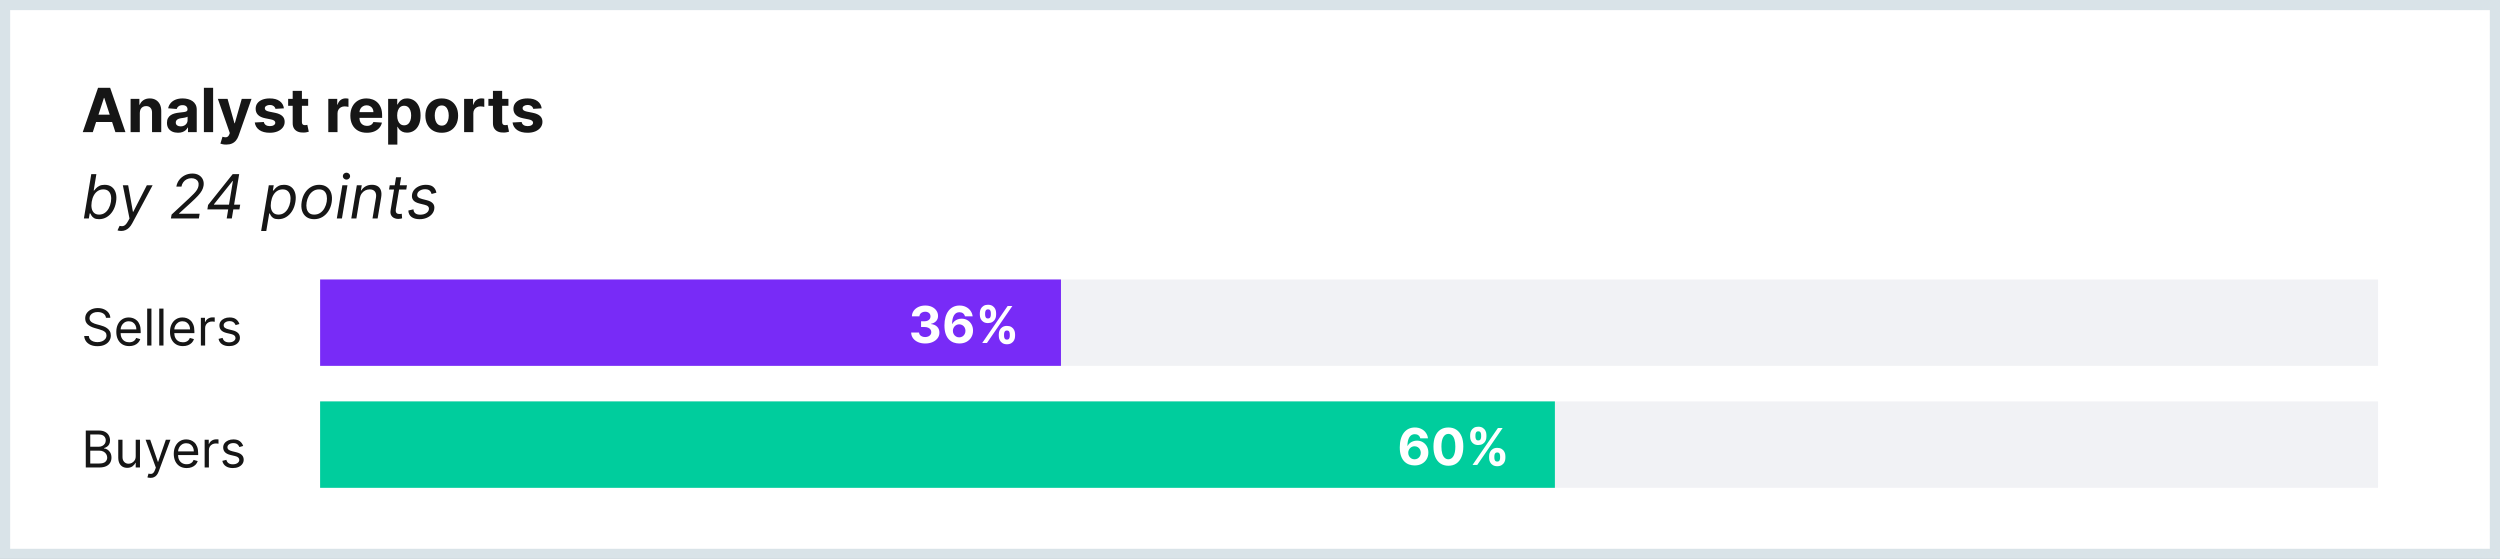
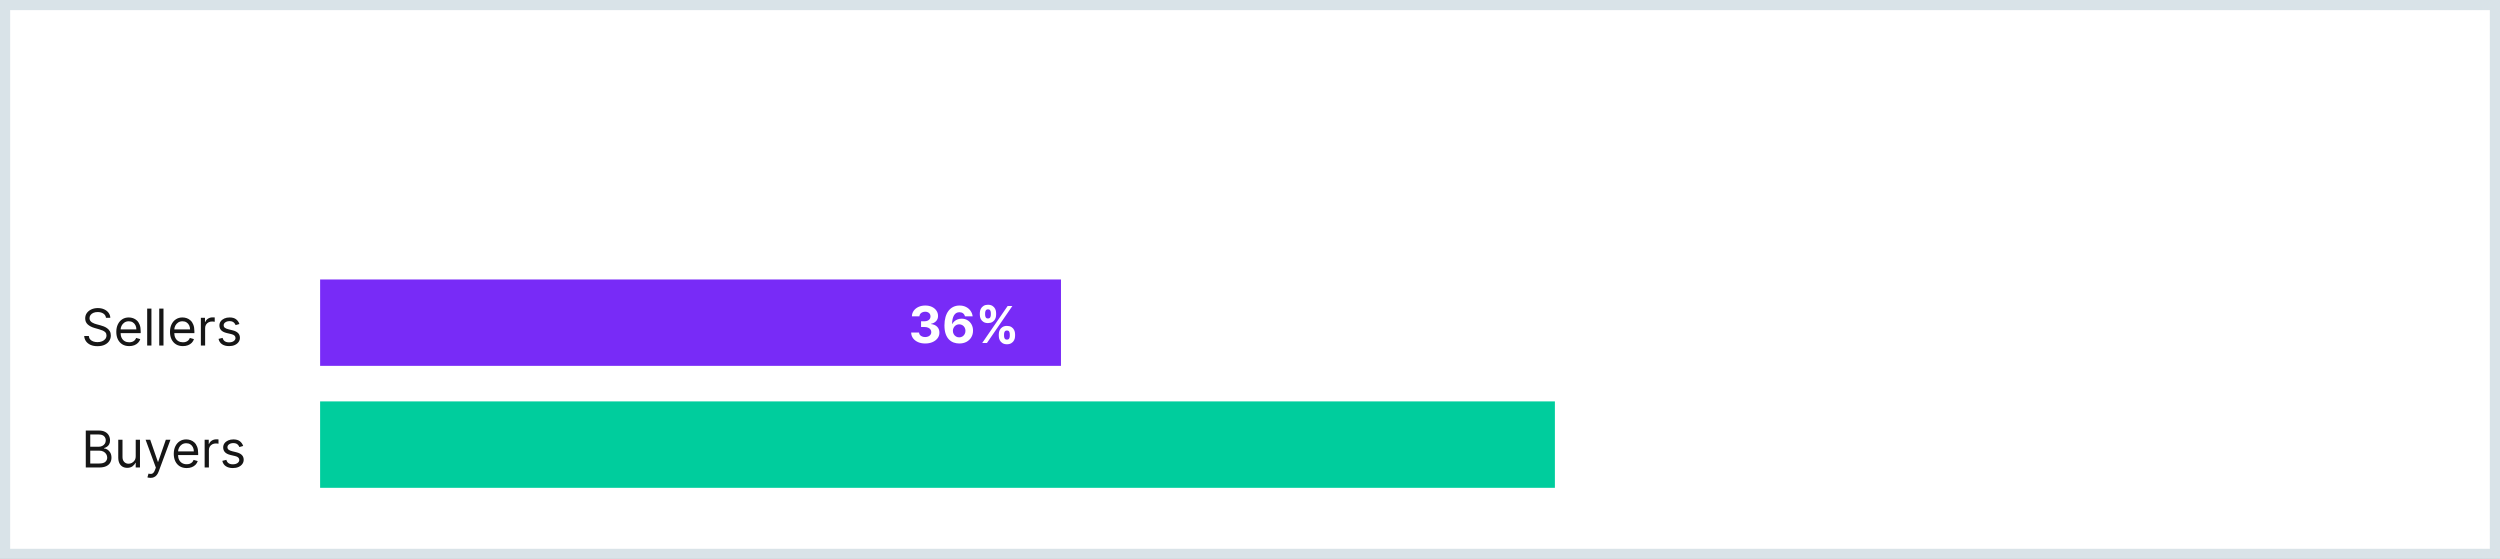
<svg xmlns="http://www.w3.org/2000/svg" width="492" height="110" viewBox="0 0 492 110" fill="none">
  <rect x="0" y="0" width="492" height="110" fill="#808080" stroke="none" />
  <rect x="1" y="1" width="490" height="108" fill="white" stroke="#D9E3E8" stroke-width="2" />
-   <path d="M18.263 26H16.285L19.298 17.273H21.676L24.685 26H22.707L20.521 19.267H20.453L18.263 26ZM18.139 22.57H22.81V24.01H18.139V22.57ZM27.516 22.216V26H25.701V19.454H27.431V20.609H27.508C27.653 20.229 27.896 19.928 28.236 19.706C28.577 19.482 28.991 19.369 29.477 19.369C29.931 19.369 30.327 19.469 30.666 19.668C31.004 19.866 31.266 20.151 31.454 20.52C31.641 20.886 31.735 21.324 31.735 21.832V26H29.92V22.156C29.923 21.756 29.82 21.443 29.613 21.219C29.405 20.991 29.12 20.878 28.756 20.878C28.512 20.878 28.296 20.93 28.109 21.035C27.924 21.141 27.779 21.294 27.674 21.496C27.572 21.695 27.519 21.935 27.516 22.216ZM35.032 26.124C34.615 26.124 34.242 26.051 33.916 25.906C33.589 25.759 33.331 25.541 33.14 25.254C32.953 24.965 32.859 24.604 32.859 24.172C32.859 23.808 32.926 23.503 33.059 23.256C33.193 23.009 33.375 22.81 33.605 22.659C33.835 22.509 34.096 22.395 34.389 22.318C34.684 22.241 34.994 22.188 35.318 22.156C35.699 22.116 36.005 22.079 36.238 22.046C36.471 22.009 36.64 21.954 36.745 21.884C36.85 21.812 36.903 21.707 36.903 21.568V21.543C36.903 21.273 36.818 21.064 36.647 20.916C36.48 20.768 36.241 20.695 35.931 20.695C35.605 20.695 35.345 20.767 35.152 20.912C34.959 21.054 34.831 21.233 34.768 21.449L33.089 21.312C33.174 20.915 33.342 20.571 33.592 20.281C33.842 19.989 34.164 19.764 34.559 19.608C34.957 19.449 35.417 19.369 35.94 19.369C36.304 19.369 36.652 19.412 36.984 19.497C37.319 19.582 37.616 19.715 37.875 19.893C38.136 20.072 38.342 20.303 38.492 20.584C38.643 20.862 38.718 21.196 38.718 21.585V26H36.997V25.092H36.946C36.841 25.297 36.7 25.477 36.524 25.634C36.348 25.787 36.136 25.908 35.889 25.996C35.642 26.081 35.356 26.124 35.032 26.124ZM35.552 24.871C35.819 24.871 36.055 24.818 36.26 24.713C36.464 24.605 36.625 24.46 36.741 24.278C36.858 24.097 36.916 23.891 36.916 23.66V22.966C36.859 23.003 36.781 23.037 36.681 23.068C36.585 23.097 36.475 23.124 36.353 23.149C36.231 23.172 36.109 23.193 35.987 23.213C35.865 23.23 35.754 23.246 35.654 23.26C35.441 23.291 35.255 23.341 35.096 23.409C34.937 23.477 34.814 23.57 34.725 23.686C34.637 23.8 34.593 23.942 34.593 24.112C34.593 24.359 34.683 24.548 34.862 24.679C35.044 24.807 35.274 24.871 35.552 24.871ZM41.942 17.273V26H40.127V17.273H41.942ZM44.517 28.454C44.287 28.454 44.071 28.436 43.869 28.399C43.67 28.365 43.506 28.321 43.375 28.267L43.784 26.912C43.997 26.977 44.189 27.013 44.359 27.018C44.533 27.024 44.682 26.984 44.807 26.899C44.935 26.814 45.038 26.669 45.118 26.465L45.224 26.188L42.876 19.454H44.785L46.141 24.261H46.209L47.577 19.454H49.499L46.955 26.707C46.832 27.06 46.666 27.366 46.456 27.628C46.249 27.892 45.986 28.095 45.668 28.237C45.349 28.382 44.966 28.454 44.517 28.454ZM55.874 21.321L54.212 21.423C54.183 21.281 54.122 21.153 54.028 21.04C53.935 20.923 53.811 20.831 53.658 20.763C53.507 20.692 53.327 20.656 53.117 20.656C52.835 20.656 52.598 20.716 52.405 20.835C52.212 20.952 52.115 21.108 52.115 21.304C52.115 21.46 52.178 21.592 52.303 21.7C52.428 21.808 52.642 21.895 52.946 21.96L54.131 22.199C54.767 22.329 55.242 22.54 55.554 22.829C55.867 23.119 56.023 23.5 56.023 23.972C56.023 24.401 55.896 24.777 55.644 25.101C55.394 25.425 55.05 25.678 54.612 25.859C54.178 26.038 53.676 26.128 53.108 26.128C52.242 26.128 51.551 25.947 51.037 25.587C50.526 25.223 50.226 24.729 50.138 24.104L51.923 24.01C51.977 24.274 52.108 24.476 52.315 24.615C52.523 24.751 52.788 24.82 53.112 24.82C53.43 24.82 53.686 24.759 53.879 24.636C54.075 24.511 54.175 24.351 54.178 24.155C54.175 23.99 54.105 23.855 53.969 23.75C53.832 23.642 53.622 23.56 53.338 23.503L52.205 23.277C51.565 23.149 51.09 22.928 50.777 22.612C50.467 22.297 50.312 21.895 50.312 21.406C50.312 20.986 50.426 20.624 50.653 20.32C50.883 20.016 51.206 19.781 51.621 19.616C52.038 19.452 52.527 19.369 53.087 19.369C53.913 19.369 54.564 19.544 55.038 19.893C55.516 20.243 55.794 20.719 55.874 21.321ZM60.647 19.454V20.818H56.706V19.454H60.647ZM57.6 17.886H59.416V23.989C59.416 24.156 59.441 24.287 59.492 24.381C59.544 24.472 59.615 24.535 59.706 24.572C59.799 24.609 59.907 24.628 60.029 24.628C60.115 24.628 60.2 24.621 60.285 24.607C60.37 24.59 60.436 24.577 60.481 24.568L60.767 25.919C60.676 25.947 60.548 25.98 60.383 26.017C60.218 26.057 60.018 26.081 59.782 26.09C59.345 26.107 58.961 26.048 58.632 25.915C58.305 25.781 58.051 25.574 57.869 25.293C57.687 25.011 57.598 24.656 57.6 24.227V17.886ZM64.607 26V19.454H66.367V20.597H66.435C66.555 20.19 66.755 19.884 67.036 19.676C67.317 19.466 67.641 19.361 68.008 19.361C68.099 19.361 68.197 19.366 68.302 19.378C68.407 19.389 68.499 19.405 68.579 19.425V21.035C68.494 21.01 68.376 20.987 68.225 20.967C68.075 20.947 67.937 20.938 67.812 20.938C67.545 20.938 67.306 20.996 67.096 21.112C66.888 21.226 66.724 21.385 66.602 21.59C66.482 21.794 66.423 22.03 66.423 22.297V26H64.607ZM72.196 26.128C71.522 26.128 70.943 25.991 70.457 25.719C69.974 25.443 69.602 25.054 69.341 24.551C69.079 24.046 68.948 23.447 68.948 22.757C68.948 22.084 69.079 21.493 69.341 20.984C69.602 20.476 69.97 20.079 70.444 19.796C70.921 19.511 71.481 19.369 72.123 19.369C72.555 19.369 72.957 19.439 73.329 19.578C73.704 19.715 74.031 19.921 74.309 20.196C74.591 20.472 74.809 20.818 74.966 21.236C75.122 21.651 75.2 22.136 75.2 22.693V23.192H69.673V22.067H73.491C73.491 21.805 73.434 21.574 73.321 21.372C73.207 21.171 73.049 21.013 72.848 20.899C72.649 20.783 72.417 20.724 72.153 20.724C71.877 20.724 71.633 20.788 71.42 20.916C71.21 21.041 71.045 21.21 70.926 21.423C70.806 21.634 70.745 21.868 70.743 22.126V23.196C70.743 23.52 70.802 23.8 70.921 24.035C71.044 24.271 71.216 24.453 71.437 24.581C71.659 24.709 71.921 24.773 72.225 24.773C72.427 24.773 72.612 24.744 72.779 24.688C72.947 24.631 73.091 24.546 73.21 24.432C73.329 24.318 73.42 24.179 73.483 24.014L75.162 24.125C75.076 24.528 74.902 24.881 74.637 25.182C74.376 25.48 74.038 25.713 73.623 25.881C73.211 26.046 72.735 26.128 72.196 26.128ZM76.385 28.454V19.454H78.174V20.554H78.255C78.335 20.378 78.45 20.199 78.6 20.017C78.754 19.832 78.953 19.679 79.197 19.557C79.444 19.432 79.751 19.369 80.118 19.369C80.595 19.369 81.035 19.494 81.439 19.744C81.842 19.991 82.164 20.365 82.406 20.865C82.647 21.362 82.768 21.986 82.768 22.736C82.768 23.466 82.65 24.082 82.414 24.585C82.181 25.085 81.863 25.465 81.46 25.723C81.059 25.979 80.61 26.107 80.113 26.107C79.761 26.107 79.461 26.048 79.214 25.932C78.97 25.815 78.769 25.669 78.613 25.493C78.457 25.314 78.338 25.134 78.255 24.952H78.2V28.454H76.385ZM78.162 22.727C78.162 23.116 78.216 23.456 78.323 23.746C78.431 24.035 78.588 24.261 78.792 24.423C78.997 24.582 79.245 24.662 79.538 24.662C79.834 24.662 80.084 24.581 80.288 24.419C80.493 24.254 80.647 24.027 80.752 23.737C80.86 23.445 80.914 23.108 80.914 22.727C80.914 22.349 80.862 22.017 80.757 21.73C80.652 21.443 80.497 21.219 80.292 21.057C80.088 20.895 79.836 20.814 79.538 20.814C79.243 20.814 78.993 20.892 78.788 21.048C78.586 21.204 78.431 21.426 78.323 21.713C78.216 22 78.162 22.338 78.162 22.727ZM86.936 26.128C86.274 26.128 85.701 25.987 85.218 25.706C84.738 25.422 84.368 25.027 84.106 24.521C83.845 24.013 83.714 23.423 83.714 22.753C83.714 22.077 83.845 21.486 84.106 20.98C84.368 20.472 84.738 20.077 85.218 19.796C85.701 19.511 86.274 19.369 86.936 19.369C87.598 19.369 88.169 19.511 88.649 19.796C89.132 20.077 89.504 20.472 89.765 20.98C90.027 21.486 90.157 22.077 90.157 22.753C90.157 23.423 90.027 24.013 89.765 24.521C89.504 25.027 89.132 25.422 88.649 25.706C88.169 25.987 87.598 26.128 86.936 26.128ZM86.944 24.722C87.245 24.722 87.497 24.636 87.698 24.466C87.9 24.293 88.052 24.057 88.154 23.759C88.26 23.46 88.312 23.121 88.312 22.74C88.312 22.359 88.26 22.02 88.154 21.722C88.052 21.423 87.9 21.188 87.698 21.014C87.497 20.841 87.245 20.754 86.944 20.754C86.64 20.754 86.385 20.841 86.177 21.014C85.973 21.188 85.818 21.423 85.713 21.722C85.61 22.02 85.559 22.359 85.559 22.74C85.559 23.121 85.61 23.46 85.713 23.759C85.818 24.057 85.973 24.293 86.177 24.466C86.385 24.636 86.64 24.722 86.944 24.722ZM91.338 26V19.454H93.098V20.597H93.166C93.285 20.19 93.485 19.884 93.767 19.676C94.048 19.466 94.372 19.361 94.738 19.361C94.829 19.361 94.927 19.366 95.032 19.378C95.137 19.389 95.23 19.405 95.309 19.425V21.035C95.224 21.01 95.106 20.987 94.956 20.967C94.805 20.947 94.667 20.938 94.542 20.938C94.275 20.938 94.037 20.996 93.826 21.112C93.619 21.226 93.454 21.385 93.332 21.59C93.213 21.794 93.153 22.03 93.153 22.297V26H91.338ZM100.058 19.454V20.818H96.116V19.454H100.058ZM97.011 17.886H98.826V23.989C98.826 24.156 98.852 24.287 98.903 24.381C98.954 24.472 99.025 24.535 99.116 24.572C99.21 24.609 99.317 24.628 99.44 24.628C99.525 24.628 99.61 24.621 99.695 24.607C99.781 24.59 99.846 24.577 99.891 24.568L100.177 25.919C100.086 25.947 99.958 25.98 99.793 26.017C99.629 26.057 99.428 26.081 99.192 26.09C98.755 26.107 98.371 26.048 98.042 25.915C97.715 25.781 97.461 25.574 97.279 25.293C97.097 25.011 97.008 24.656 97.011 24.227V17.886ZM106.604 21.321L104.942 21.423C104.914 21.281 104.853 21.153 104.759 21.04C104.665 20.923 104.542 20.831 104.388 20.763C104.238 20.692 104.057 20.656 103.847 20.656C103.566 20.656 103.328 20.716 103.135 20.835C102.942 20.952 102.846 21.108 102.846 21.304C102.846 21.46 102.908 21.592 103.033 21.7C103.158 21.808 103.373 21.895 103.676 21.96L104.861 22.199C105.498 22.329 105.972 22.54 106.284 22.829C106.597 23.119 106.753 23.5 106.753 23.972C106.753 24.401 106.627 24.777 106.374 25.101C106.124 25.425 105.78 25.678 105.343 25.859C104.908 26.038 104.407 26.128 103.838 26.128C102.972 26.128 102.282 25.947 101.767 25.587C101.256 25.223 100.956 24.729 100.868 24.104L102.654 24.01C102.708 24.274 102.838 24.476 103.046 24.615C103.253 24.751 103.519 24.82 103.843 24.82C104.161 24.82 104.417 24.759 104.61 24.636C104.806 24.511 104.905 24.351 104.908 24.155C104.905 23.99 104.836 23.855 104.699 23.75C104.563 23.642 104.353 23.56 104.069 23.503L102.935 23.277C102.296 23.149 101.82 22.928 101.507 22.612C101.198 22.297 101.043 21.895 101.043 21.406C101.043 20.986 101.157 20.624 101.384 20.32C101.614 20.016 101.936 19.781 102.351 19.616C102.769 19.452 103.257 19.369 103.817 19.369C104.644 19.369 105.294 19.544 105.769 19.893C106.246 20.243 106.525 20.719 106.604 21.321ZM16.511 43L17.96 34.273H18.966L18.438 37.494H18.523C18.614 37.381 18.74 37.236 18.902 37.06C19.064 36.881 19.281 36.722 19.554 36.582C19.827 36.44 20.176 36.369 20.602 36.369C21.153 36.369 21.615 36.507 21.987 36.783C22.362 37.058 22.625 37.449 22.776 37.955C22.929 38.46 22.949 39.057 22.835 39.744C22.722 40.438 22.504 41.038 22.183 41.547C21.865 42.053 21.473 42.445 21.007 42.723C20.544 42.999 20.04 43.136 19.494 43.136C19.074 43.136 18.749 43.067 18.518 42.928C18.291 42.785 18.124 42.625 18.016 42.446C17.91 42.264 17.829 42.114 17.773 41.994H17.653L17.483 43H16.511ZM18.046 39.727C17.966 40.222 17.967 40.658 18.05 41.035C18.132 41.41 18.296 41.705 18.54 41.918C18.784 42.128 19.108 42.233 19.511 42.233C19.932 42.233 20.301 42.122 20.619 41.901C20.938 41.676 21.199 41.375 21.403 40.997C21.608 40.617 21.75 40.193 21.829 39.727C21.903 39.267 21.901 38.852 21.821 38.483C21.744 38.111 21.582 37.817 21.335 37.601C21.091 37.382 20.756 37.273 20.329 37.273C19.921 37.273 19.558 37.376 19.243 37.584C18.93 37.788 18.672 38.075 18.467 38.445C18.266 38.811 18.125 39.239 18.046 39.727ZM23.841 45.455C23.671 45.455 23.52 45.44 23.389 45.412C23.261 45.386 23.173 45.361 23.125 45.335L23.534 44.449C23.767 44.511 23.974 44.53 24.156 44.504C24.341 44.481 24.516 44.392 24.68 44.236C24.848 44.082 25.023 43.841 25.204 43.511L25.486 43L24.173 36.455H25.222L26.159 41.688H26.227L28.903 36.455H30.037L26.023 43.946C25.835 44.295 25.629 44.581 25.405 44.803C25.18 45.024 24.938 45.188 24.676 45.293C24.415 45.401 24.136 45.455 23.841 45.455ZM33.631 43L33.768 42.233L37.16 39.08C37.557 38.71 37.889 38.388 38.153 38.112C38.42 37.837 38.627 37.578 38.775 37.337C38.925 37.095 39.023 36.841 39.069 36.574C39.12 36.267 39.093 36.001 38.988 35.777C38.883 35.553 38.717 35.379 38.489 35.257C38.262 35.135 37.989 35.074 37.671 35.074C37.336 35.074 37.031 35.144 36.755 35.283C36.479 35.419 36.251 35.612 36.069 35.862C35.887 36.109 35.768 36.398 35.711 36.727H34.705C34.791 36.216 34.985 35.767 35.289 35.381C35.596 34.994 35.972 34.693 36.418 34.477C36.867 34.261 37.347 34.153 37.859 34.153C38.37 34.153 38.803 34.261 39.158 34.477C39.514 34.693 39.771 34.984 39.93 35.351C40.089 35.717 40.131 36.125 40.057 36.574C40.001 36.898 39.889 37.212 39.721 37.516C39.553 37.82 39.296 38.159 38.95 38.534C38.606 38.906 38.14 39.361 37.552 39.898L35.251 41.994L35.234 42.062H39.291L39.137 43H33.631ZM40.812 41.21L40.948 40.341L45.789 34.273H46.42L46.198 35.619H45.772L42.107 40.205V40.273H47.272L47.119 41.21H40.812ZM44.613 43L44.954 40.938L45.022 40.545L46.062 34.273H47.068L45.619 43H44.613ZM51.392 45.455L52.9 36.455H53.872L53.701 37.494H53.821C53.912 37.381 54.037 37.236 54.196 37.06C54.358 36.881 54.575 36.722 54.848 36.582C55.123 36.44 55.474 36.369 55.9 36.369C56.451 36.369 56.913 36.507 57.285 36.783C57.657 37.058 57.92 37.449 58.074 37.955C58.227 38.46 58.247 39.057 58.133 39.744C58.02 40.438 57.802 41.038 57.481 41.547C57.16 42.053 56.768 42.445 56.305 42.723C55.842 42.999 55.338 43.136 54.792 43.136C54.372 43.136 54.047 43.067 53.816 42.928C53.586 42.785 53.419 42.625 53.314 42.446C53.209 42.264 53.127 42.114 53.071 41.994H52.985L52.406 45.455H51.392ZM53.343 39.727C53.264 40.222 53.264 40.658 53.343 41.035C53.426 41.41 53.589 41.705 53.834 41.918C54.081 42.128 54.406 42.233 54.809 42.233C55.23 42.233 55.598 42.122 55.913 41.901C56.231 41.676 56.492 41.375 56.697 40.997C56.904 40.617 57.048 40.193 57.127 39.727C57.201 39.267 57.199 38.852 57.119 38.483C57.039 38.111 56.877 37.817 56.633 37.601C56.389 37.382 56.054 37.273 55.627 37.273C55.218 37.273 54.856 37.376 54.541 37.584C54.228 37.788 53.97 38.075 53.765 38.445C53.564 38.811 53.423 39.239 53.343 39.727ZM61.827 43.136C61.224 43.136 60.72 42.993 60.314 42.706C59.908 42.419 59.621 42.017 59.453 41.5C59.288 40.983 59.261 40.381 59.372 39.693C59.48 39.023 59.695 38.439 60.016 37.942C60.34 37.442 60.742 37.055 61.222 36.783C61.705 36.507 62.236 36.369 62.815 36.369C63.418 36.369 63.92 36.514 64.324 36.804C64.73 37.091 65.017 37.494 65.185 38.014C65.352 38.531 65.381 39.136 65.27 39.83C65.162 40.494 64.945 41.075 64.618 41.572C64.294 42.067 63.892 42.452 63.412 42.727C62.935 43 62.406 43.136 61.827 43.136ZM61.844 42.233C62.304 42.233 62.703 42.115 63.041 41.879C63.382 41.644 63.658 41.332 63.868 40.946C64.081 40.56 64.224 40.142 64.298 39.693C64.367 39.267 64.364 38.871 64.29 38.504C64.216 38.135 64.058 37.838 63.817 37.614C63.575 37.386 63.236 37.273 62.798 37.273C62.338 37.273 61.936 37.392 61.592 37.631C61.251 37.869 60.976 38.183 60.766 38.572C60.555 38.962 60.415 39.381 60.344 39.83C60.276 40.256 60.277 40.652 60.348 41.019C60.422 41.382 60.58 41.676 60.821 41.901C61.065 42.122 61.406 42.233 61.844 42.233ZM66.285 43L67.376 36.455H68.382L67.291 43H66.285ZM68.186 35.347C67.99 35.347 67.821 35.28 67.679 35.146C67.539 35.013 67.47 34.852 67.47 34.665C67.47 34.477 67.539 34.317 67.679 34.183C67.821 34.05 67.99 33.983 68.186 33.983C68.382 33.983 68.549 34.05 68.689 34.183C68.831 34.317 68.902 34.477 68.902 34.665C68.902 34.852 68.831 35.013 68.689 35.146C68.549 35.28 68.382 35.347 68.186 35.347ZM70.786 39.062L70.138 43H69.133L70.224 36.455H71.195L71.025 37.477H71.11C71.315 37.145 71.592 36.878 71.941 36.676C72.29 36.472 72.712 36.369 73.207 36.369C73.644 36.369 74.013 36.46 74.315 36.642C74.619 36.821 74.833 37.094 74.958 37.46C75.086 37.824 75.104 38.284 75.013 38.841L74.315 43H73.309L73.991 38.909C74.076 38.398 74.009 37.997 73.79 37.707C73.575 37.418 73.232 37.273 72.763 37.273C72.44 37.273 72.14 37.342 71.864 37.481C71.592 37.621 71.36 37.824 71.17 38.091C70.982 38.358 70.854 38.682 70.786 39.062ZM80.09 36.455L79.954 37.307H76.561L76.698 36.455H80.09ZM77.942 34.886H78.948L77.908 41.125C77.863 41.409 77.87 41.622 77.929 41.764C77.992 41.903 78.086 41.997 78.211 42.045C78.338 42.091 78.476 42.114 78.624 42.114C78.735 42.114 78.826 42.108 78.897 42.097C78.968 42.082 79.025 42.071 79.067 42.062L79.135 42.966C79.059 42.992 78.955 43.017 78.824 43.043C78.696 43.071 78.539 43.085 78.351 43.085C78.067 43.085 77.8 43.024 77.55 42.902C77.3 42.78 77.108 42.594 76.975 42.344C76.841 42.094 76.806 41.778 76.868 41.398L77.942 34.886ZM85.883 37.92L84.929 38.176C84.894 38.023 84.835 37.875 84.75 37.733C84.667 37.588 84.539 37.47 84.366 37.379C84.196 37.285 83.963 37.239 83.667 37.239C83.267 37.239 82.919 37.331 82.623 37.516C82.328 37.697 82.159 37.929 82.116 38.21C82.073 38.457 82.13 38.655 82.287 38.803C82.443 38.95 82.704 39.071 83.071 39.165L84.008 39.403C84.571 39.548 84.971 39.766 85.21 40.055C85.451 40.342 85.534 40.716 85.457 41.176C85.394 41.551 85.231 41.886 84.967 42.182C84.703 42.477 84.365 42.71 83.953 42.881C83.541 43.051 83.082 43.136 82.576 43.136C81.903 43.136 81.372 42.992 80.983 42.702C80.593 42.409 80.386 41.986 80.36 41.432L81.366 41.193C81.392 41.543 81.517 41.807 81.741 41.986C81.968 42.162 82.287 42.25 82.696 42.25C83.164 42.25 83.555 42.151 83.868 41.952C84.18 41.75 84.358 41.508 84.4 41.227C84.443 40.997 84.397 40.805 84.264 40.652C84.133 40.499 83.906 40.383 83.582 40.307L82.542 40.051C81.963 39.906 81.556 39.685 81.323 39.386C81.093 39.088 81.017 38.713 81.093 38.261C81.156 37.892 81.315 37.565 81.571 37.281C81.829 36.997 82.153 36.774 82.542 36.612C82.934 36.45 83.36 36.369 83.821 36.369C84.468 36.369 84.953 36.511 85.274 36.795C85.595 37.077 85.798 37.452 85.883 37.92Z" fill="#161616" />
-   <rect width="405" height="17" transform="translate(63 55)" fill="#F1F2F5" />
  <rect width="145.8" height="17" transform="translate(63 55)" fill="#782BF7" />
  <path d="M182.078 67.599C181.547 67.599 181.075 67.508 180.661 67.326C180.249 67.141 179.923 66.888 179.684 66.566C179.447 66.242 179.325 65.868 179.318 65.444H180.867C180.876 65.621 180.934 65.778 181.041 65.913C181.149 66.045 181.294 66.148 181.474 66.222C181.654 66.295 181.856 66.332 182.081 66.332C182.315 66.332 182.523 66.29 182.703 66.207C182.882 66.124 183.023 66.01 183.125 65.863C183.227 65.716 183.278 65.547 183.278 65.355C183.278 65.161 183.223 64.989 183.114 64.84C183.008 64.689 182.854 64.57 182.653 64.485C182.454 64.4 182.217 64.357 181.943 64.357H181.264V63.228H181.943C182.175 63.228 182.379 63.188 182.557 63.107C182.737 63.027 182.877 62.916 182.976 62.773C183.075 62.629 183.125 62.461 183.125 62.269C183.125 62.087 183.081 61.927 182.994 61.79C182.908 61.65 182.788 61.541 182.631 61.463C182.478 61.385 182.298 61.346 182.092 61.346C181.883 61.346 181.693 61.384 181.52 61.459C181.347 61.533 181.209 61.638 181.104 61.776C181 61.913 180.945 62.074 180.938 62.258H179.464C179.471 61.84 179.591 61.47 179.823 61.151C180.055 60.831 180.367 60.581 180.76 60.401C181.155 60.219 181.602 60.128 182.099 60.128C182.601 60.128 183.04 60.219 183.416 60.401C183.793 60.584 184.085 60.83 184.293 61.14C184.504 61.448 184.608 61.793 184.606 62.177C184.608 62.584 184.482 62.924 184.226 63.196C183.973 63.468 183.642 63.641 183.235 63.715V63.771C183.77 63.84 184.177 64.026 184.457 64.329C184.738 64.629 184.878 65.006 184.876 65.458C184.878 65.872 184.759 66.24 184.517 66.562C184.278 66.885 183.948 67.138 183.526 67.322C183.105 67.507 182.622 67.599 182.078 67.599ZM188.772 67.599C188.398 67.597 188.037 67.534 187.689 67.411C187.344 67.288 187.033 67.088 186.759 66.811C186.484 66.534 186.266 66.167 186.105 65.71C185.947 65.253 185.867 64.692 185.867 64.027C185.87 63.416 185.94 62.87 186.077 62.39C186.217 61.907 186.416 61.497 186.674 61.161C186.934 60.825 187.245 60.569 187.608 60.394C187.97 60.217 188.376 60.128 188.826 60.128C189.311 60.128 189.739 60.222 190.111 60.412C190.483 60.599 190.781 60.853 191.006 61.175C191.233 61.497 191.371 61.858 191.418 62.258H189.902C189.842 62.005 189.718 61.806 189.529 61.662C189.339 61.517 189.105 61.445 188.826 61.445C188.352 61.445 187.992 61.651 187.746 62.063C187.502 62.475 187.378 63.035 187.373 63.743H187.423C187.532 63.528 187.679 63.344 187.863 63.193C188.05 63.039 188.262 62.921 188.499 62.841C188.738 62.758 188.99 62.717 189.255 62.717C189.686 62.717 190.07 62.818 190.406 63.022C190.742 63.223 191.007 63.5 191.201 63.853C191.395 64.206 191.492 64.609 191.492 65.064C191.492 65.556 191.378 65.994 191.148 66.378C190.921 66.761 190.602 67.062 190.193 67.28C189.786 67.495 189.312 67.602 188.772 67.599ZM188.765 66.392C189.002 66.392 189.214 66.335 189.401 66.222C189.588 66.108 189.735 65.954 189.841 65.76C189.948 65.566 190.001 65.348 190.001 65.106C190.001 64.865 189.948 64.648 189.841 64.457C189.737 64.265 189.593 64.112 189.408 63.999C189.223 63.885 189.013 63.828 188.776 63.828C188.598 63.828 188.434 63.861 188.282 63.928C188.133 63.994 188.002 64.086 187.888 64.204C187.777 64.323 187.689 64.46 187.625 64.617C187.561 64.77 187.529 64.935 187.529 65.11C187.529 65.344 187.583 65.559 187.689 65.753C187.798 65.947 187.945 66.102 188.13 66.218C188.317 66.334 188.528 66.392 188.765 66.392ZM196.563 66.136V65.753C196.563 65.462 196.625 65.194 196.748 64.95C196.874 64.704 197.055 64.508 197.291 64.361C197.531 64.212 197.822 64.137 198.165 64.137C198.513 64.137 198.805 64.21 199.042 64.357C199.281 64.504 199.461 64.701 199.582 64.947C199.705 65.191 199.767 65.459 199.767 65.753V66.136C199.767 66.428 199.705 66.696 199.582 66.942C199.459 67.186 199.278 67.382 199.039 67.528C198.8 67.678 198.508 67.752 198.165 67.752C197.817 67.752 197.525 67.678 197.288 67.528C197.051 67.382 196.871 67.186 196.748 66.942C196.625 66.696 196.563 66.428 196.563 66.136ZM197.597 65.753V66.136C197.597 66.305 197.637 66.463 197.718 66.612C197.8 66.761 197.95 66.836 198.165 66.836C198.38 66.836 198.527 66.763 198.605 66.616C198.686 66.469 198.726 66.309 198.726 66.136V65.753C198.726 65.58 198.688 65.419 198.612 65.27C198.537 65.121 198.388 65.046 198.165 65.046C197.952 65.046 197.804 65.121 197.721 65.27C197.638 65.419 197.597 65.58 197.597 65.753ZM192.831 61.974V61.591C192.831 61.297 192.894 61.029 193.019 60.785C193.145 60.539 193.326 60.342 193.563 60.195C193.802 60.048 194.091 59.975 194.429 59.975C194.78 59.975 195.073 60.048 195.31 60.195C195.547 60.342 195.727 60.539 195.85 60.785C195.973 61.029 196.034 61.297 196.034 61.591V61.974C196.034 62.268 195.972 62.537 195.846 62.781C195.723 63.024 195.542 63.22 195.303 63.367C195.066 63.511 194.775 63.583 194.429 63.583C194.084 63.583 193.791 63.51 193.552 63.363C193.315 63.214 193.135 63.019 193.012 62.777C192.892 62.533 192.831 62.266 192.831 61.974ZM193.872 61.591V61.974C193.872 62.147 193.912 62.307 193.992 62.454C194.075 62.601 194.221 62.674 194.429 62.674C194.647 62.674 194.795 62.601 194.873 62.454C194.954 62.307 194.994 62.147 194.994 61.974V61.591C194.994 61.418 194.956 61.257 194.88 61.108C194.804 60.959 194.654 60.884 194.429 60.884C194.219 60.884 194.073 60.96 193.992 61.111C193.912 61.263 193.872 61.423 193.872 61.591ZM193.3 67.5L198.3 60.227H199.23L194.23 67.5H193.3Z" fill="white" />
  <path d="M20.858 62.545C20.815 62.186 20.642 61.906 20.34 61.707C20.037 61.508 19.665 61.409 19.224 61.409C18.902 61.409 18.621 61.461 18.379 61.565C18.14 61.669 17.953 61.813 17.818 61.995C17.686 62.177 17.619 62.385 17.619 62.617C17.619 62.811 17.666 62.977 17.758 63.117C17.852 63.255 17.973 63.369 18.12 63.462C18.267 63.552 18.421 63.626 18.582 63.685C18.743 63.742 18.891 63.788 19.026 63.824L19.764 64.023C19.954 64.072 20.164 64.141 20.396 64.229C20.631 64.316 20.854 64.436 21.067 64.587C21.283 64.737 21.46 64.928 21.6 65.163C21.74 65.397 21.81 65.685 21.81 66.026C21.81 66.419 21.707 66.774 21.501 67.091C21.297 67.408 20.999 67.66 20.606 67.847C20.215 68.034 19.741 68.128 19.182 68.128C18.661 68.128 18.21 68.044 17.829 67.876C17.45 67.708 17.152 67.473 16.934 67.173C16.718 66.872 16.597 66.523 16.568 66.125H17.477C17.501 66.4 17.593 66.627 17.754 66.807C17.918 66.984 18.124 67.117 18.372 67.204C18.623 67.29 18.893 67.332 19.182 67.332C19.518 67.332 19.82 67.278 20.087 67.169C20.355 67.058 20.567 66.904 20.723 66.707C20.879 66.508 20.957 66.276 20.957 66.011C20.957 65.77 20.89 65.573 20.755 65.422C20.62 65.27 20.442 65.147 20.222 65.053C20.002 64.958 19.764 64.875 19.509 64.804L18.614 64.548C18.046 64.385 17.596 64.152 17.264 63.849C16.933 63.546 16.767 63.149 16.767 62.659C16.767 62.252 16.877 61.897 17.097 61.594C17.32 61.288 17.618 61.052 17.992 60.883C18.369 60.713 18.789 60.628 19.253 60.628C19.722 60.628 20.138 60.712 20.503 60.88C20.867 61.046 21.156 61.273 21.369 61.562C21.585 61.851 21.698 62.178 21.71 62.545H20.858ZM25.431 68.114C24.905 68.114 24.452 67.998 24.071 67.766C23.692 67.531 23.4 67.204 23.194 66.785C22.99 66.364 22.888 65.874 22.888 65.315C22.888 64.757 22.99 64.264 23.194 63.838C23.4 63.41 23.686 63.076 24.053 62.837C24.422 62.595 24.853 62.474 25.346 62.474C25.63 62.474 25.91 62.522 26.187 62.617C26.464 62.711 26.716 62.865 26.944 63.078C27.171 63.289 27.352 63.568 27.487 63.916C27.622 64.264 27.689 64.693 27.689 65.202V65.557H23.485V64.832H26.837C26.837 64.525 26.776 64.25 26.652 64.008C26.532 63.767 26.359 63.577 26.134 63.437C25.912 63.297 25.649 63.227 25.346 63.227C25.012 63.227 24.723 63.31 24.479 63.476C24.238 63.639 24.052 63.852 23.922 64.115C23.791 64.378 23.726 64.66 23.726 64.96V65.443C23.726 65.855 23.797 66.204 23.939 66.491C24.084 66.775 24.284 66.992 24.54 67.141C24.795 67.287 25.092 67.361 25.431 67.361C25.651 67.361 25.85 67.33 26.027 67.269C26.207 67.204 26.363 67.11 26.493 66.984C26.623 66.856 26.724 66.698 26.795 66.508L27.604 66.736C27.519 67.01 27.376 67.252 27.174 67.46C26.973 67.666 26.725 67.827 26.429 67.943C26.133 68.057 25.8 68.114 25.431 68.114ZM29.802 60.727V68H28.964V60.727H29.802ZM32.175 60.727V68H31.337V60.727H32.175ZM35.997 68.114C35.472 68.114 35.018 67.998 34.637 67.766C34.258 67.531 33.966 67.204 33.76 66.785C33.556 66.364 33.455 65.874 33.455 65.315C33.455 64.757 33.556 64.264 33.76 63.838C33.966 63.41 34.252 63.076 34.62 62.837C34.989 62.595 35.42 62.474 35.912 62.474C36.196 62.474 36.477 62.522 36.754 62.617C37.031 62.711 37.283 62.865 37.51 63.078C37.737 63.289 37.919 63.568 38.053 63.916C38.188 64.264 38.256 64.693 38.256 65.202V65.557H34.051V64.832H37.404C37.404 64.525 37.342 64.25 37.219 64.008C37.098 63.767 36.925 63.577 36.7 63.437C36.478 63.297 36.215 63.227 35.912 63.227C35.578 63.227 35.289 63.31 35.046 63.476C34.804 63.639 34.618 63.852 34.488 64.115C34.358 64.378 34.293 64.66 34.293 64.96V65.443C34.293 65.855 34.364 66.204 34.506 66.491C34.65 66.775 34.85 66.992 35.106 67.141C35.362 67.287 35.659 67.361 35.997 67.361C36.218 67.361 36.416 67.33 36.594 67.269C36.774 67.204 36.929 67.11 37.059 66.984C37.189 66.856 37.29 66.698 37.361 66.508L38.171 66.736C38.085 67.01 37.942 67.252 37.741 67.46C37.54 67.666 37.291 67.827 36.995 67.943C36.699 68.057 36.367 68.114 35.997 68.114ZM39.531 68V62.545H40.34V63.369H40.397C40.497 63.099 40.677 62.88 40.937 62.712C41.197 62.544 41.491 62.46 41.818 62.46C41.879 62.46 41.956 62.461 42.048 62.464C42.141 62.466 42.211 62.47 42.258 62.474V63.327C42.23 63.32 42.164 63.309 42.063 63.295C41.963 63.278 41.858 63.27 41.747 63.27C41.481 63.27 41.245 63.325 41.036 63.437C40.83 63.546 40.667 63.697 40.546 63.891C40.428 64.083 40.369 64.302 40.369 64.548V68H39.531ZM47.115 63.767L46.362 63.98C46.315 63.855 46.245 63.733 46.153 63.614C46.063 63.494 45.94 63.394 45.783 63.316C45.627 63.238 45.427 63.199 45.183 63.199C44.849 63.199 44.571 63.276 44.349 63.43C44.129 63.581 44.019 63.774 44.019 64.008C44.019 64.217 44.094 64.381 44.246 64.502C44.397 64.623 44.634 64.724 44.956 64.804L45.766 65.003C46.253 65.121 46.617 65.302 46.856 65.546C47.095 65.788 47.215 66.099 47.215 66.48C47.215 66.793 47.124 67.072 46.945 67.318C46.767 67.564 46.519 67.758 46.199 67.901C45.879 68.043 45.508 68.114 45.084 68.114C44.528 68.114 44.067 67.993 43.702 67.751C43.338 67.51 43.107 67.157 43.01 66.693L43.805 66.494C43.881 66.788 44.024 67.008 44.235 67.155C44.448 67.302 44.726 67.375 45.07 67.375C45.46 67.375 45.77 67.292 46 67.126C46.232 66.958 46.348 66.757 46.348 66.523C46.348 66.333 46.282 66.175 46.149 66.047C46.017 65.917 45.813 65.82 45.538 65.756L44.629 65.543C44.13 65.424 43.763 65.241 43.528 64.992C43.296 64.741 43.18 64.428 43.18 64.051C43.18 63.743 43.267 63.471 43.44 63.234C43.615 62.998 43.853 62.812 44.153 62.677C44.456 62.542 44.8 62.474 45.183 62.474C45.723 62.474 46.147 62.593 46.455 62.83C46.765 63.066 46.985 63.379 47.115 63.767Z" fill="#161616" />
-   <rect width="405" height="17" transform="translate(63 79)" fill="#F1F2F5" />
  <rect width="243" height="17" transform="translate(63 79)" fill="#00E3AE" />
  <rect width="243" height="17" transform="translate(63 79)" fill="black" fill-opacity="0.1" />
-   <path d="M278.381 91.599C278.007 91.597 277.646 91.534 277.298 91.411C276.952 91.288 276.642 91.088 276.367 90.811C276.093 90.534 275.875 90.167 275.714 89.71C275.555 89.253 275.476 88.692 275.476 88.027C275.478 87.416 275.548 86.871 275.685 86.39C275.825 85.907 276.024 85.497 276.282 85.161C276.542 84.825 276.854 84.569 277.216 84.394C277.578 84.217 277.984 84.128 278.434 84.128C278.919 84.128 279.348 84.222 279.719 84.412C280.091 84.599 280.389 84.853 280.614 85.175C280.842 85.497 280.979 85.858 281.026 86.258H279.51C279.451 86.005 279.326 85.806 279.137 85.662C278.948 85.517 278.713 85.445 278.434 85.445C277.96 85.445 277.601 85.651 277.354 86.063C277.111 86.475 276.986 87.035 276.982 87.743H277.031C277.14 87.528 277.287 87.344 277.472 87.192C277.659 87.039 277.871 86.921 278.107 86.841C278.346 86.758 278.598 86.717 278.864 86.717C279.295 86.717 279.678 86.818 280.014 87.022C280.35 87.223 280.616 87.5 280.81 87.853C281.004 88.206 281.101 88.609 281.101 89.064C281.101 89.556 280.986 89.994 280.756 90.378C280.529 90.761 280.211 91.062 279.801 91.28C279.394 91.495 278.92 91.602 278.381 91.599ZM278.374 90.392C278.61 90.392 278.822 90.335 279.009 90.222C279.196 90.108 279.343 89.954 279.45 89.76C279.556 89.566 279.609 89.348 279.609 89.106C279.609 88.865 279.556 88.648 279.45 88.457C279.345 88.265 279.201 88.112 279.016 87.999C278.832 87.885 278.621 87.828 278.384 87.828C278.207 87.828 278.042 87.861 277.891 87.928C277.741 87.994 277.61 88.086 277.496 88.204C277.385 88.323 277.298 88.46 277.234 88.617C277.17 88.77 277.138 88.935 277.138 89.11C277.138 89.344 277.191 89.559 277.298 89.753C277.406 89.947 277.553 90.102 277.738 90.218C277.925 90.334 278.137 90.392 278.374 90.392ZM285.043 91.66C284.432 91.657 283.906 91.507 283.466 91.209C283.028 90.91 282.691 90.478 282.454 89.913C282.219 89.347 282.103 88.666 282.106 87.871C282.106 87.078 282.223 86.402 282.457 85.843C282.694 85.284 283.031 84.859 283.469 84.568C283.91 84.275 284.434 84.128 285.043 84.128C285.651 84.128 286.174 84.275 286.612 84.568C287.053 84.862 287.391 85.288 287.628 85.847C287.865 86.403 287.982 87.078 287.979 87.871C287.979 88.669 287.861 89.35 287.624 89.916C287.39 90.482 287.054 90.914 286.616 91.212C286.178 91.511 285.653 91.66 285.043 91.66ZM285.043 90.385C285.459 90.385 285.792 90.175 286.04 89.756C286.289 89.337 286.412 88.709 286.41 87.871C286.41 87.319 286.353 86.86 286.239 86.493C286.128 86.126 285.969 85.85 285.763 85.665C285.56 85.481 285.32 85.388 285.043 85.388C284.628 85.388 284.297 85.596 284.048 86.01C283.8 86.424 283.674 87.044 283.672 87.871C283.672 88.43 283.728 88.896 283.839 89.27C283.952 89.642 284.112 89.921 284.318 90.108C284.524 90.293 284.766 90.385 285.043 90.385ZM293.057 90.136V89.753C293.057 89.462 293.118 89.194 293.241 88.95C293.367 88.704 293.548 88.508 293.785 88.361C294.024 88.212 294.315 88.137 294.658 88.137C295.006 88.137 295.299 88.21 295.535 88.357C295.774 88.504 295.954 88.701 296.075 88.947C296.198 89.191 296.26 89.459 296.26 89.753V90.136C296.26 90.428 296.198 90.696 296.075 90.942C295.952 91.186 295.771 91.382 295.532 91.528C295.293 91.678 295.001 91.752 294.658 91.752C294.31 91.752 294.018 91.678 293.781 91.528C293.544 91.382 293.364 91.186 293.241 90.942C293.118 90.696 293.057 90.428 293.057 90.136ZM294.09 89.753V90.136C294.09 90.305 294.13 90.463 294.211 90.612C294.294 90.761 294.443 90.836 294.658 90.836C294.874 90.836 295.02 90.763 295.099 90.616C295.179 90.469 295.219 90.309 295.219 90.136V89.753C295.219 89.58 295.181 89.419 295.106 89.27C295.03 89.121 294.881 89.046 294.658 89.046C294.445 89.046 294.297 89.121 294.214 89.27C294.131 89.419 294.09 89.58 294.09 89.753ZM289.324 85.974V85.591C289.324 85.297 289.387 85.029 289.513 84.785C289.638 84.539 289.819 84.342 290.056 84.195C290.295 84.049 290.584 83.975 290.922 83.975C291.273 83.975 291.566 84.049 291.803 84.195C292.04 84.342 292.22 84.539 292.343 84.785C292.466 85.029 292.528 85.297 292.528 85.591V85.974C292.528 86.268 292.465 86.537 292.339 86.781C292.216 87.024 292.035 87.22 291.796 87.367C291.559 87.511 291.268 87.583 290.922 87.583C290.577 87.583 290.284 87.51 290.045 87.363C289.809 87.214 289.629 87.019 289.506 86.777C289.385 86.533 289.324 86.266 289.324 85.974ZM290.365 85.591V85.974C290.365 86.147 290.405 86.307 290.486 86.454C290.568 86.601 290.714 86.674 290.922 86.674C291.14 86.674 291.288 86.601 291.366 86.454C291.447 86.307 291.487 86.147 291.487 85.974V85.591C291.487 85.418 291.449 85.257 291.373 85.108C291.298 84.959 291.147 84.884 290.922 84.884C290.712 84.884 290.566 84.96 290.486 85.112C290.405 85.263 290.365 85.423 290.365 85.591ZM289.793 91.5L294.793 84.227H295.724L290.724 91.5H289.793Z" fill="white" />
  <path d="M16.881 92V84.727H19.423C19.93 84.727 20.348 84.815 20.677 84.99C21.006 85.163 21.251 85.396 21.412 85.69C21.573 85.981 21.653 86.304 21.653 86.659C21.653 86.972 21.598 87.23 21.486 87.433C21.378 87.637 21.233 87.798 21.053 87.916C20.876 88.035 20.683 88.122 20.474 88.179V88.25C20.697 88.264 20.921 88.342 21.146 88.484C21.37 88.626 21.559 88.83 21.71 89.095C21.862 89.36 21.938 89.685 21.938 90.068C21.938 90.433 21.855 90.761 21.689 91.052C21.523 91.343 21.262 91.574 20.904 91.744C20.547 91.915 20.081 92 19.509 92H16.881ZM17.761 91.219H19.509C20.084 91.219 20.492 91.108 20.734 90.885C20.977 90.66 21.099 90.388 21.099 90.068C21.099 89.822 21.037 89.595 20.911 89.386C20.786 89.176 20.607 89.008 20.375 88.882C20.143 88.754 19.868 88.69 19.551 88.69H17.761V91.219ZM17.761 87.923H19.395C19.66 87.923 19.899 87.871 20.112 87.767C20.328 87.663 20.498 87.516 20.624 87.327C20.751 87.137 20.815 86.915 20.815 86.659C20.815 86.34 20.704 86.068 20.482 85.846C20.259 85.621 19.906 85.508 19.423 85.508H17.761V87.923ZM26.709 89.77V86.546H27.547V92H26.709V91.077H26.652C26.524 91.354 26.325 91.589 26.055 91.783C25.785 91.975 25.444 92.071 25.032 92.071C24.691 92.071 24.388 91.996 24.123 91.847C23.858 91.696 23.65 91.469 23.498 91.165C23.347 90.86 23.271 90.475 23.271 90.011V86.546H24.109V89.954C24.109 90.352 24.22 90.669 24.443 90.906C24.668 91.143 24.954 91.261 25.302 91.261C25.511 91.261 25.722 91.208 25.938 91.102C26.156 90.995 26.338 90.832 26.485 90.612C26.634 90.391 26.709 90.111 26.709 89.77ZM29.621 94.046C29.479 94.046 29.353 94.034 29.241 94.01C29.13 93.989 29.053 93.967 29.011 93.946L29.224 93.207C29.427 93.26 29.607 93.278 29.763 93.264C29.92 93.25 30.058 93.18 30.179 93.055C30.302 92.932 30.414 92.731 30.516 92.454L30.672 92.028L28.655 86.546H29.564L31.07 90.892H31.127L32.633 86.546H33.542L31.226 92.796C31.122 93.077 30.993 93.31 30.839 93.495C30.685 93.682 30.507 93.82 30.303 93.91C30.102 94.001 29.875 94.046 29.621 94.046ZM36.739 92.114C36.214 92.114 35.761 91.998 35.379 91.766C35.001 91.531 34.708 91.204 34.502 90.785C34.299 90.364 34.197 89.874 34.197 89.315C34.197 88.757 34.299 88.264 34.502 87.838C34.708 87.41 34.995 87.076 35.362 86.837C35.731 86.595 36.162 86.474 36.654 86.474C36.938 86.474 37.219 86.522 37.496 86.617C37.773 86.711 38.025 86.865 38.252 87.078C38.48 87.289 38.661 87.568 38.796 87.916C38.931 88.264 38.998 88.693 38.998 89.202V89.557H34.794V88.832H38.146C38.146 88.525 38.084 88.25 37.961 88.008C37.84 87.767 37.668 87.576 37.443 87.437C37.22 87.297 36.957 87.227 36.654 87.227C36.321 87.227 36.032 87.31 35.788 87.476C35.546 87.639 35.361 87.852 35.23 88.115C35.1 88.378 35.035 88.66 35.035 88.96V89.443C35.035 89.855 35.106 90.204 35.248 90.491C35.392 90.775 35.593 90.992 35.848 91.141C36.104 91.287 36.401 91.361 36.739 91.361C36.96 91.361 37.159 91.33 37.336 91.269C37.516 91.204 37.671 91.11 37.801 90.984C37.931 90.856 38.032 90.698 38.103 90.508L38.913 90.736C38.828 91.01 38.684 91.252 38.483 91.46C38.282 91.666 38.033 91.827 37.737 91.943C37.441 92.057 37.109 92.114 36.739 92.114ZM40.273 92V86.546H41.083V87.369H41.139C41.239 87.099 41.419 86.88 41.679 86.712C41.94 86.544 42.233 86.46 42.56 86.46C42.621 86.46 42.698 86.461 42.791 86.464C42.883 86.466 42.953 86.47 43 86.474V87.327C42.972 87.32 42.907 87.309 42.805 87.295C42.705 87.278 42.6 87.27 42.489 87.27C42.224 87.27 41.987 87.326 41.779 87.437C41.573 87.546 41.409 87.697 41.288 87.891C41.17 88.083 41.111 88.302 41.111 88.548V92H40.273ZM47.857 87.767L47.104 87.98C47.057 87.855 46.987 87.733 46.895 87.614C46.805 87.494 46.682 87.394 46.526 87.316C46.369 87.238 46.169 87.199 45.925 87.199C45.592 87.199 45.313 87.276 45.091 87.43C44.871 87.581 44.761 87.774 44.761 88.008C44.761 88.217 44.836 88.381 44.988 88.502C45.139 88.623 45.376 88.724 45.698 88.804L46.508 89.003C46.995 89.121 47.359 89.302 47.598 89.546C47.837 89.788 47.957 90.099 47.957 90.48C47.957 90.793 47.867 91.072 47.687 91.318C47.509 91.564 47.261 91.758 46.941 91.901C46.621 92.043 46.25 92.114 45.826 92.114C45.27 92.114 44.809 91.993 44.445 91.751C44.08 91.51 43.849 91.157 43.752 90.693L44.548 90.494C44.623 90.788 44.767 91.008 44.977 91.155C45.19 91.302 45.468 91.375 45.812 91.375C46.202 91.375 46.513 91.292 46.742 91.126C46.974 90.958 47.09 90.757 47.09 90.523C47.09 90.333 47.024 90.175 46.891 90.047C46.759 89.917 46.555 89.82 46.281 89.756L45.371 89.543C44.872 89.424 44.505 89.241 44.271 88.992C44.039 88.741 43.923 88.428 43.923 88.051C43.923 87.743 44.009 87.471 44.182 87.234C44.357 86.998 44.595 86.812 44.896 86.677C45.199 86.542 45.542 86.474 45.925 86.474C46.465 86.474 46.889 86.593 47.197 86.829C47.507 87.066 47.727 87.379 47.857 87.767Z" fill="#161616" />
</svg>